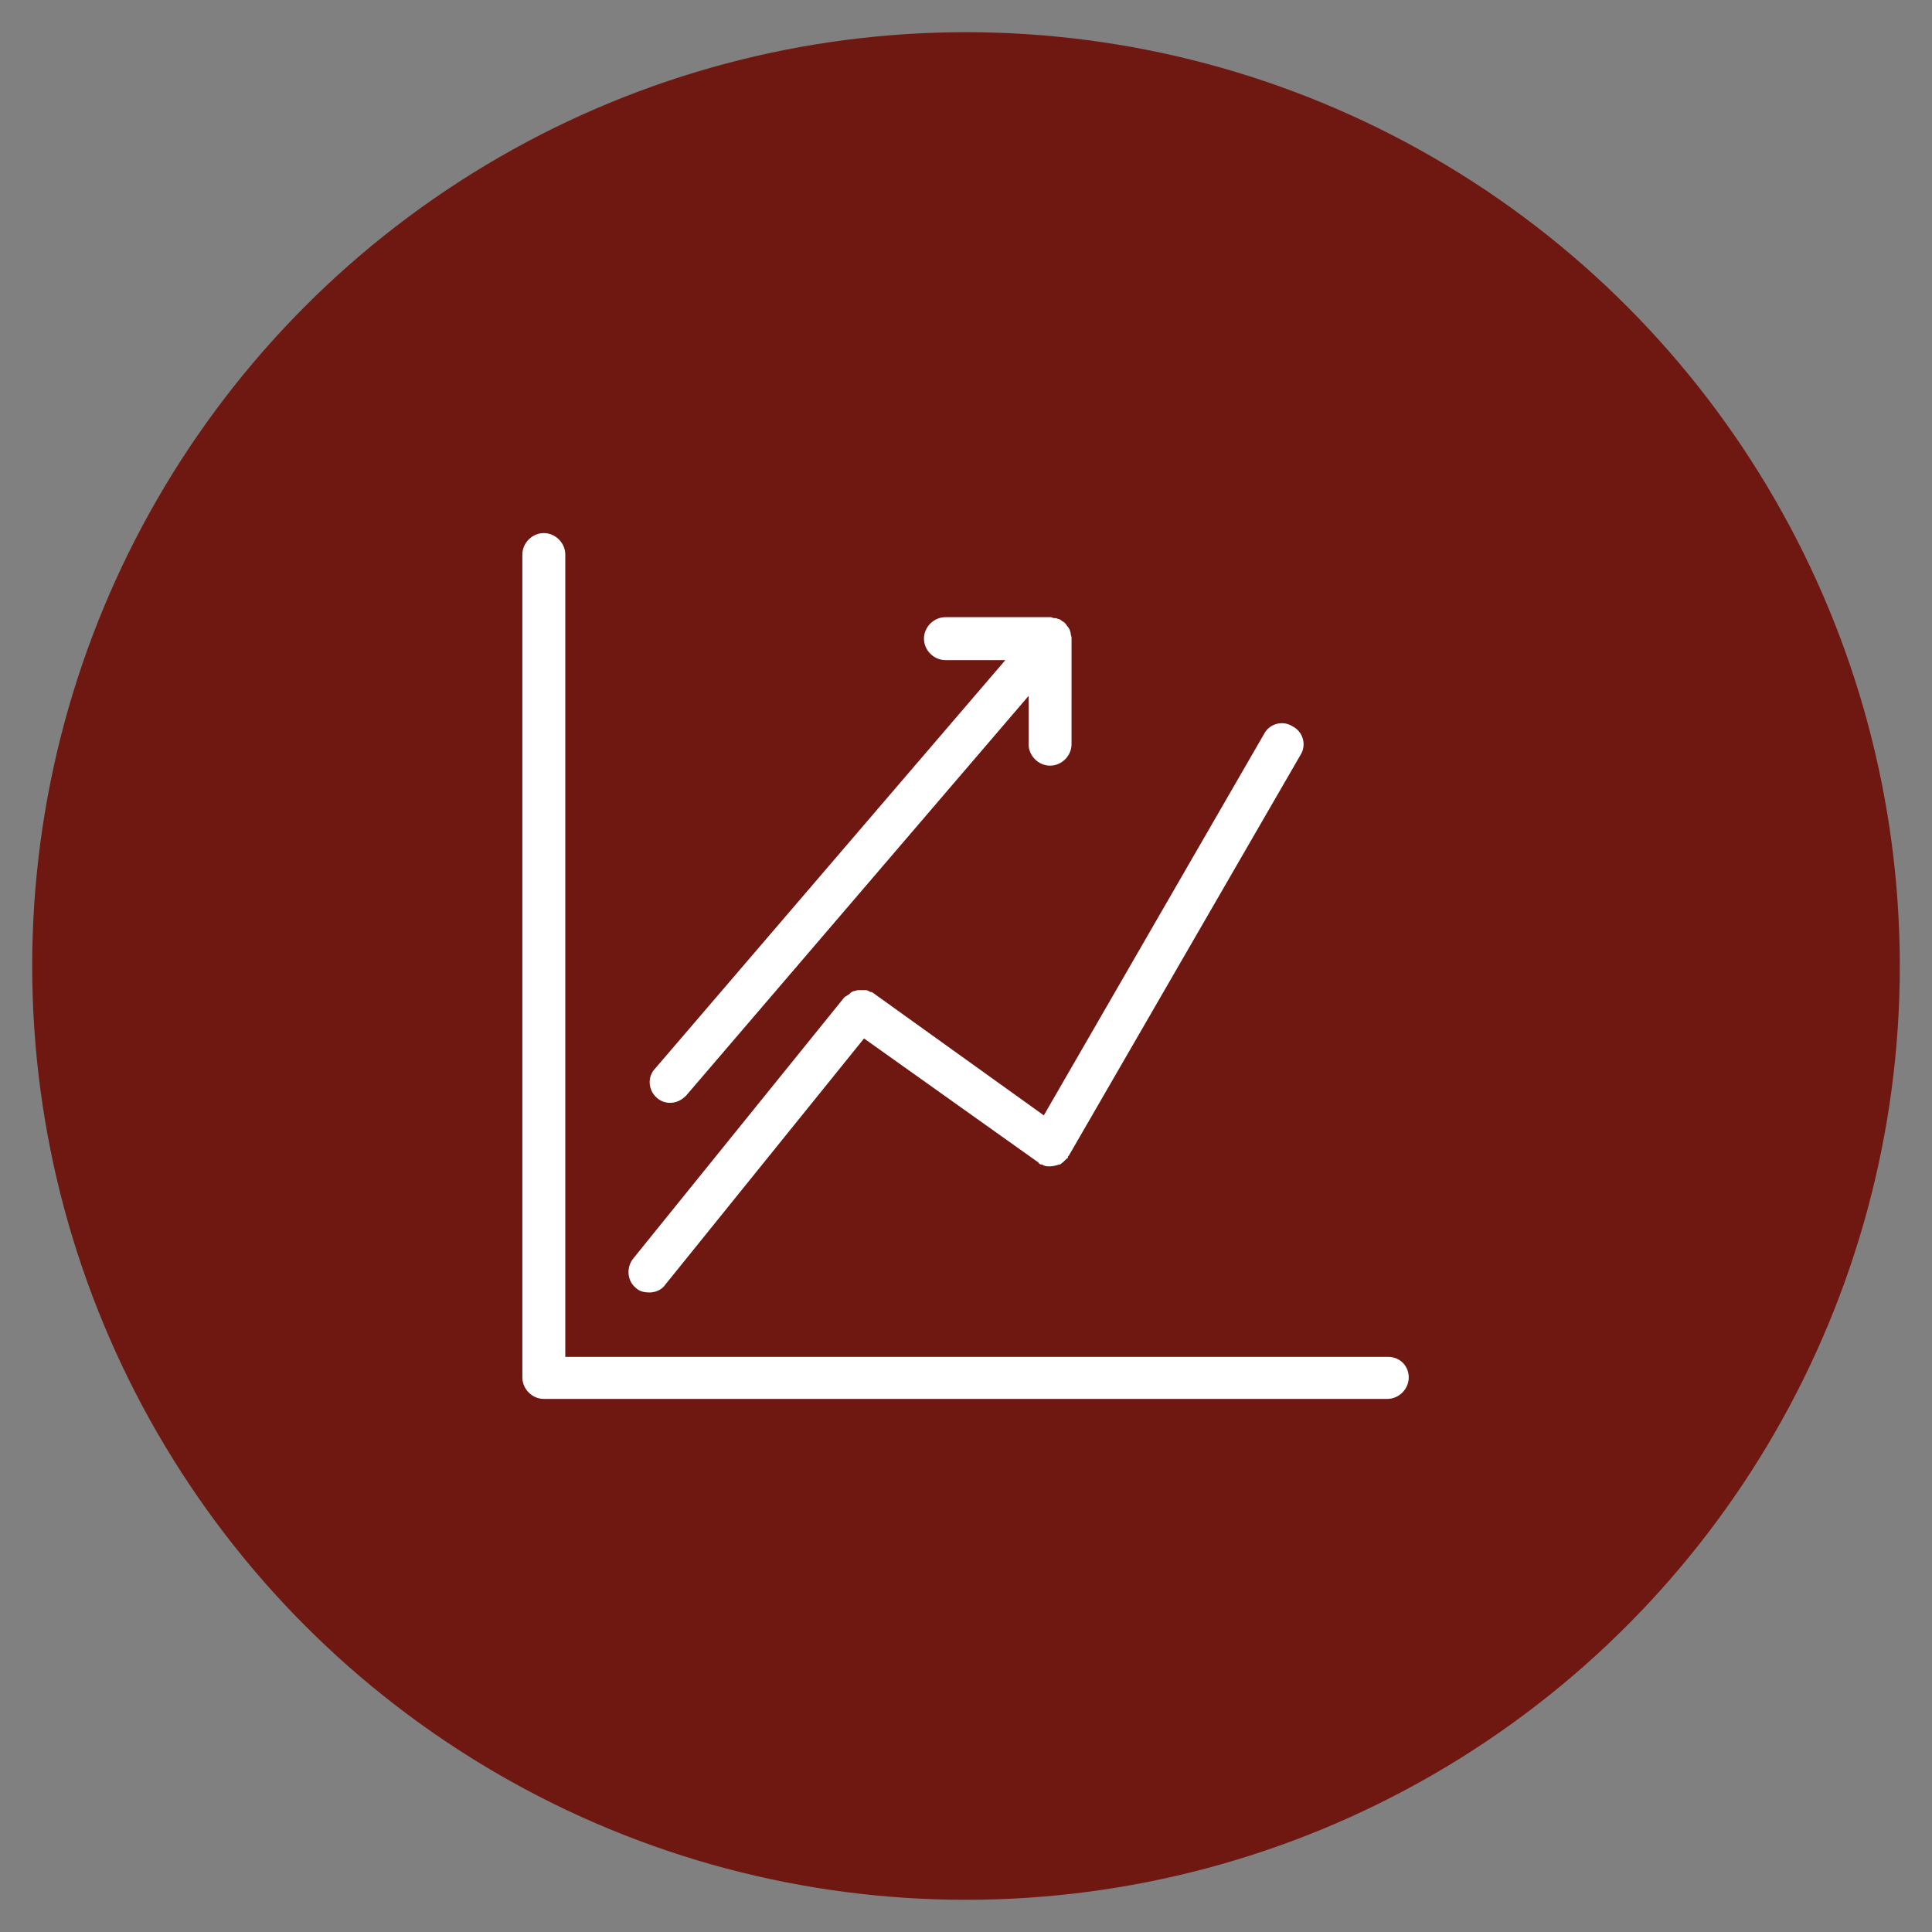
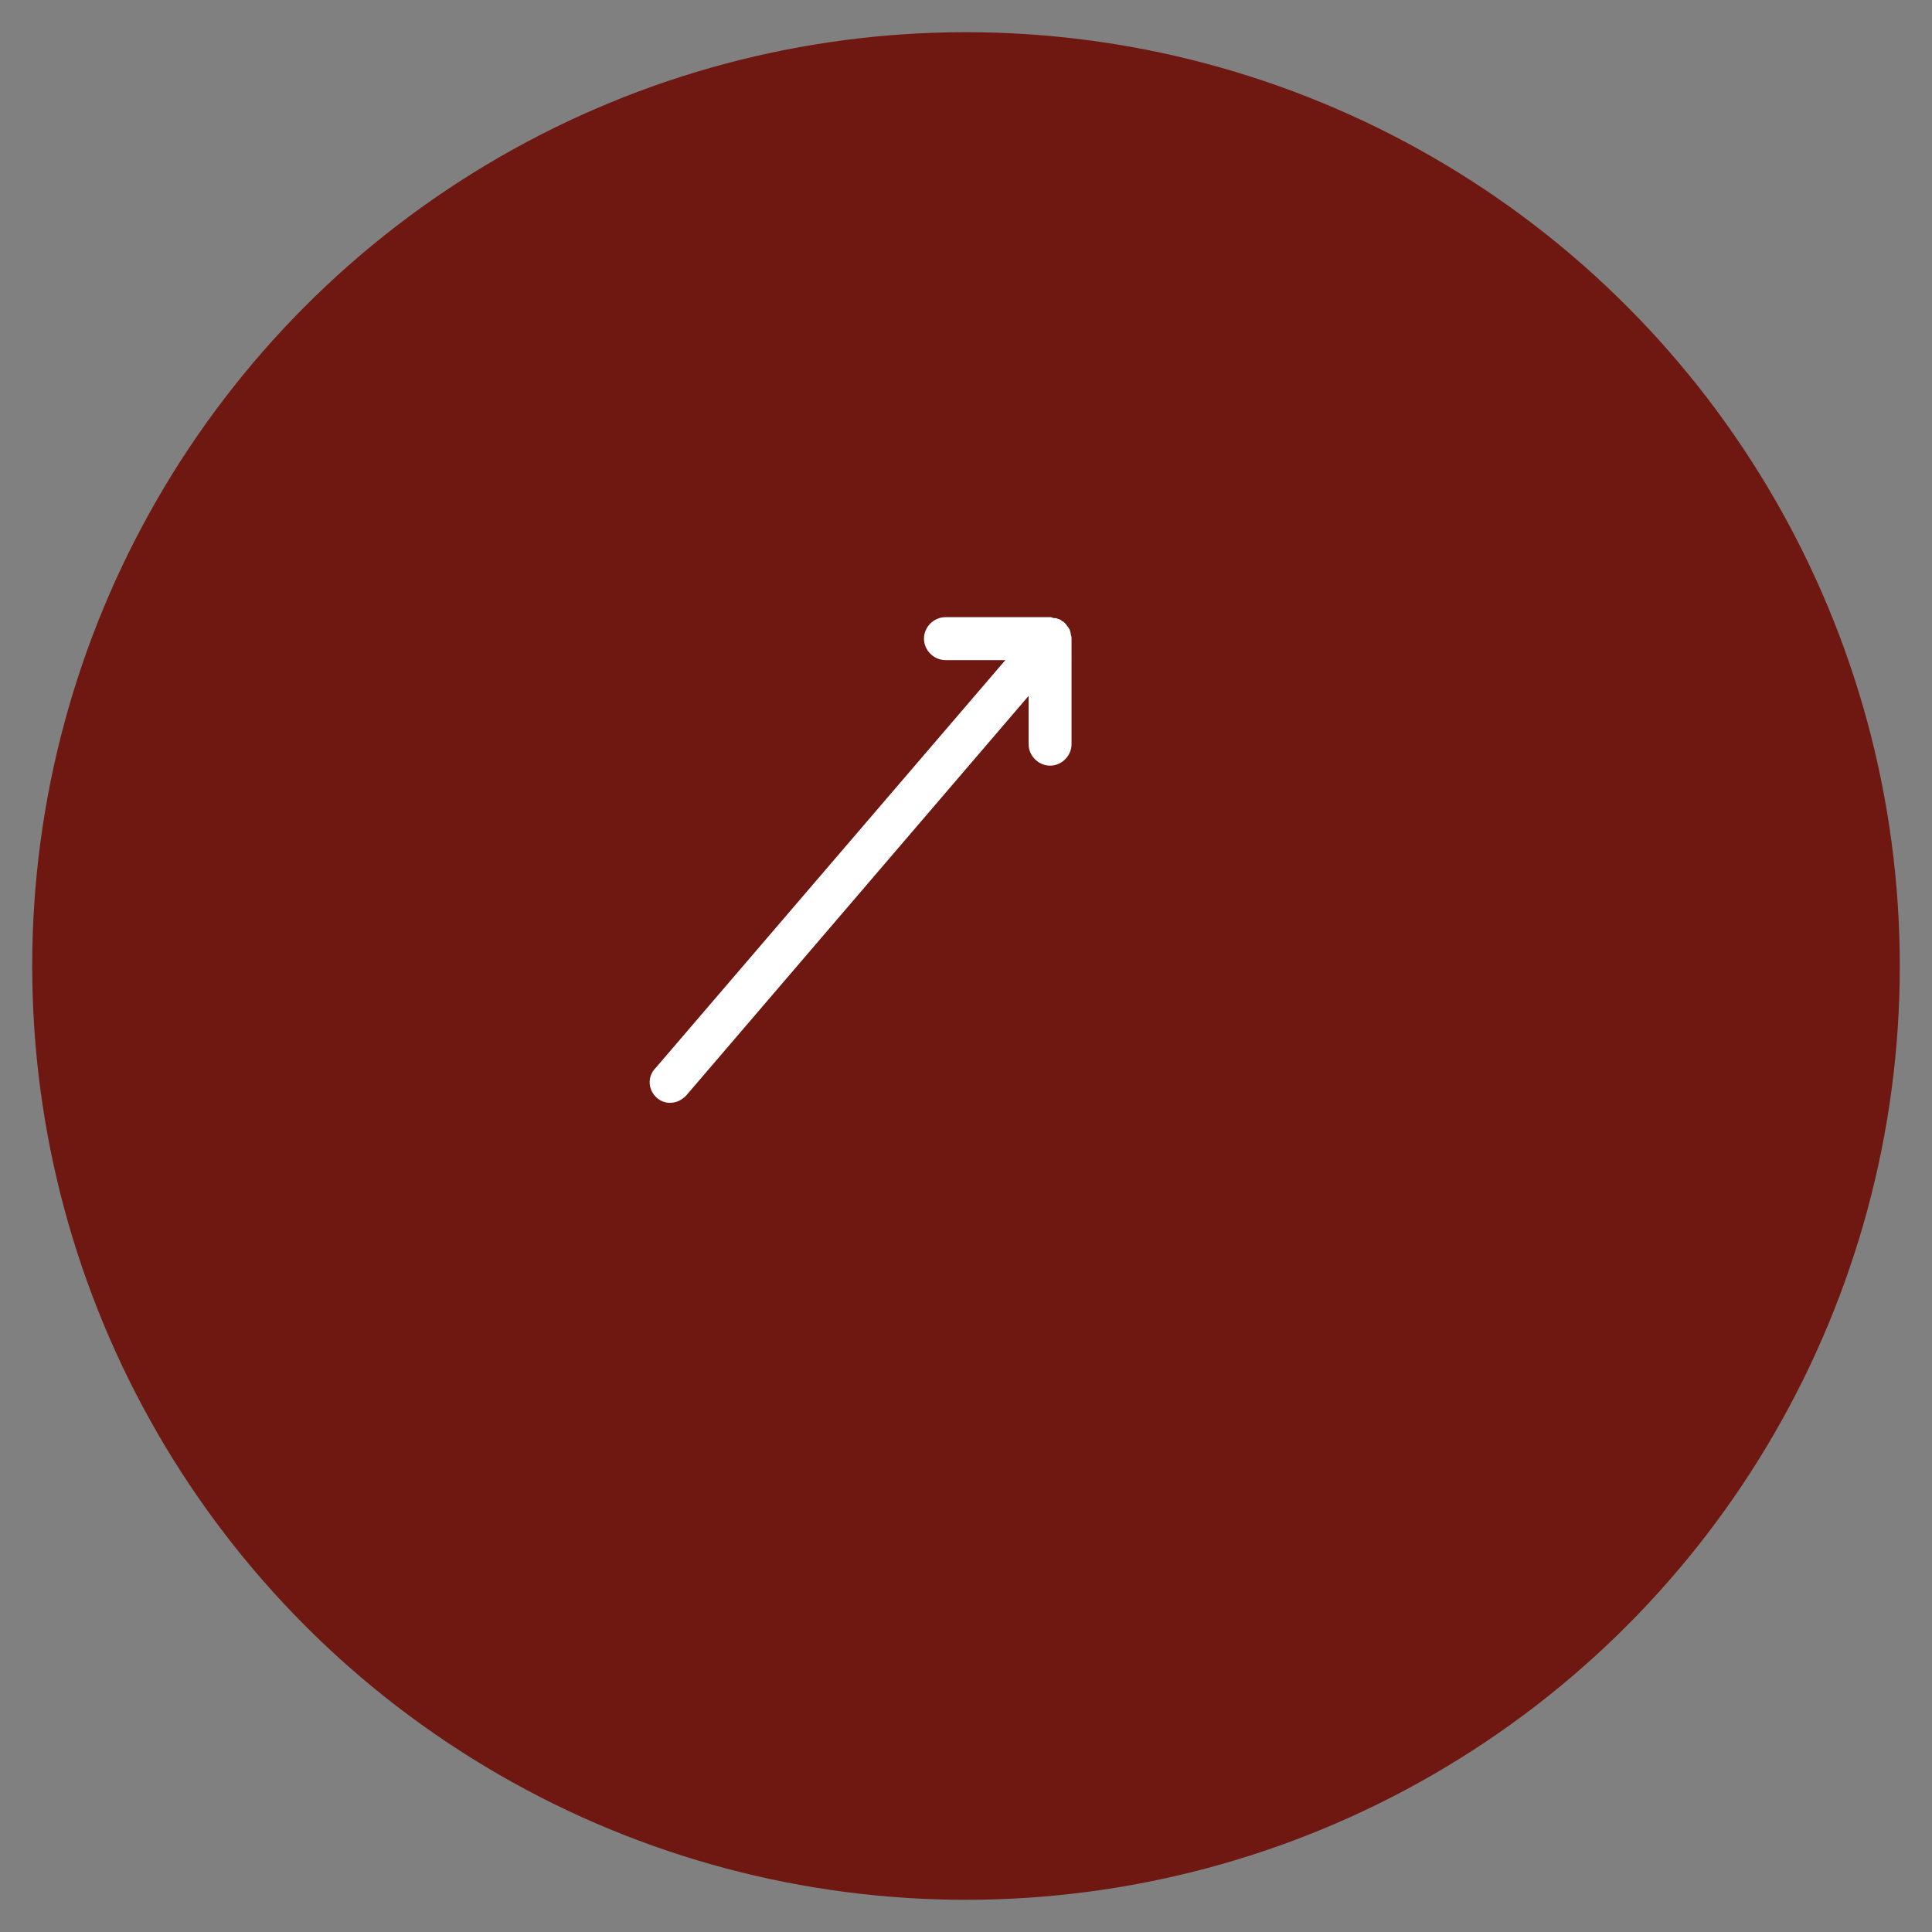
<svg xmlns="http://www.w3.org/2000/svg" version="1.1" id="Layer_1" x="0px" y="0px" viewBox="0 0 216 216" style="enable-background:new 0 0 216 216;" xml:space="preserve">
  <rect x="0" y="0" width="216" height="216" fill="#808080" stroke="none" />
  <style type="text/css">
	.st0{fill:#6F1812;}
	.st1{fill:#FFFFFF;}
</style>
  <circle class="st0" cx="108" cy="108" r="104.4" />
  <g>
-     <path class="st1" d="M155.2,151.7h-92V62c0-1.3-1.1-2.4-2.4-2.4c-1.3,0-2.4,1.1-2.4,2.4v92c0,1.3,1.1,2.4,2.4,2.4h94.3   c1.3,0,2.4-1.1,2.4-2.4S156.5,151.7,155.2,151.7z" />
-     <path class="st1" d="M71.1,144c0.4,0.4,1,0.5,1.5,0.5c0.7,0,1.4-0.3,1.8-0.9l22.2-27.5l19.4,13.8c0,0,0.1,0,0.1,0.1   c0,0,0,0,0.1,0.1c0.1,0.1,0.2,0.1,0.3,0.1c0.1,0,0.1,0.1,0.2,0.1c0.2,0.1,0.4,0.1,0.7,0.1c0.3,0,0.7-0.1,1-0.2c0,0,0.1,0,0.1,0   c0.3-0.2,0.5-0.4,0.8-0.7c0,0,0.1,0,0.1-0.1c0,0,0,0,0-0.1c0,0,0.1-0.1,0.1-0.1l25.9-44.8c0.7-1.1,0.3-2.6-0.9-3.2   c-1.1-0.7-2.6-0.3-3.2,0.9l-24.6,42.6L97.6,111c-0.1-0.1-0.2-0.1-0.3-0.1c-0.2-0.1-0.3-0.2-0.5-0.2c-0.1,0-0.3,0-0.4,0   c-0.2,0-0.3,0-0.5,0c-0.1,0-0.3,0.1-0.4,0.1c-0.1,0-0.3,0.1-0.4,0.2c-0.1,0.1-0.2,0.2-0.4,0.3c-0.1,0.1-0.2,0.1-0.3,0.2l-23.6,29.2   C70,141.7,70.1,143.2,71.1,144z" />
    <path class="st1" d="M73.4,122.7c0.4,0.4,1,0.6,1.5,0.6c0.7,0,1.3-0.3,1.8-0.8l38.3-44.7v5.4c0,1.3,1.1,2.4,2.4,2.4   c1.3,0,2.4-1.1,2.4-2.4V71.4c0,0,0-0.1,0-0.1c0-0.2-0.1-0.3-0.1-0.5c0-0.1-0.1-0.3-0.1-0.4c-0.1-0.1-0.1-0.2-0.2-0.3   c-0.1-0.1-0.2-0.3-0.3-0.4c0,0,0,0-0.1-0.1c-0.1-0.1-0.2-0.1-0.3-0.2c-0.1-0.1-0.3-0.2-0.4-0.2c-0.2-0.1-0.3-0.1-0.5-0.1   c-0.1,0-0.2-0.1-0.3-0.1h-11.8c-1.3,0-2.4,1.1-2.4,2.4s1.1,2.4,2.4,2.4h6.7l-39.1,45.6C72.3,120.4,72.5,121.9,73.4,122.7z" />
  </g>
</svg>